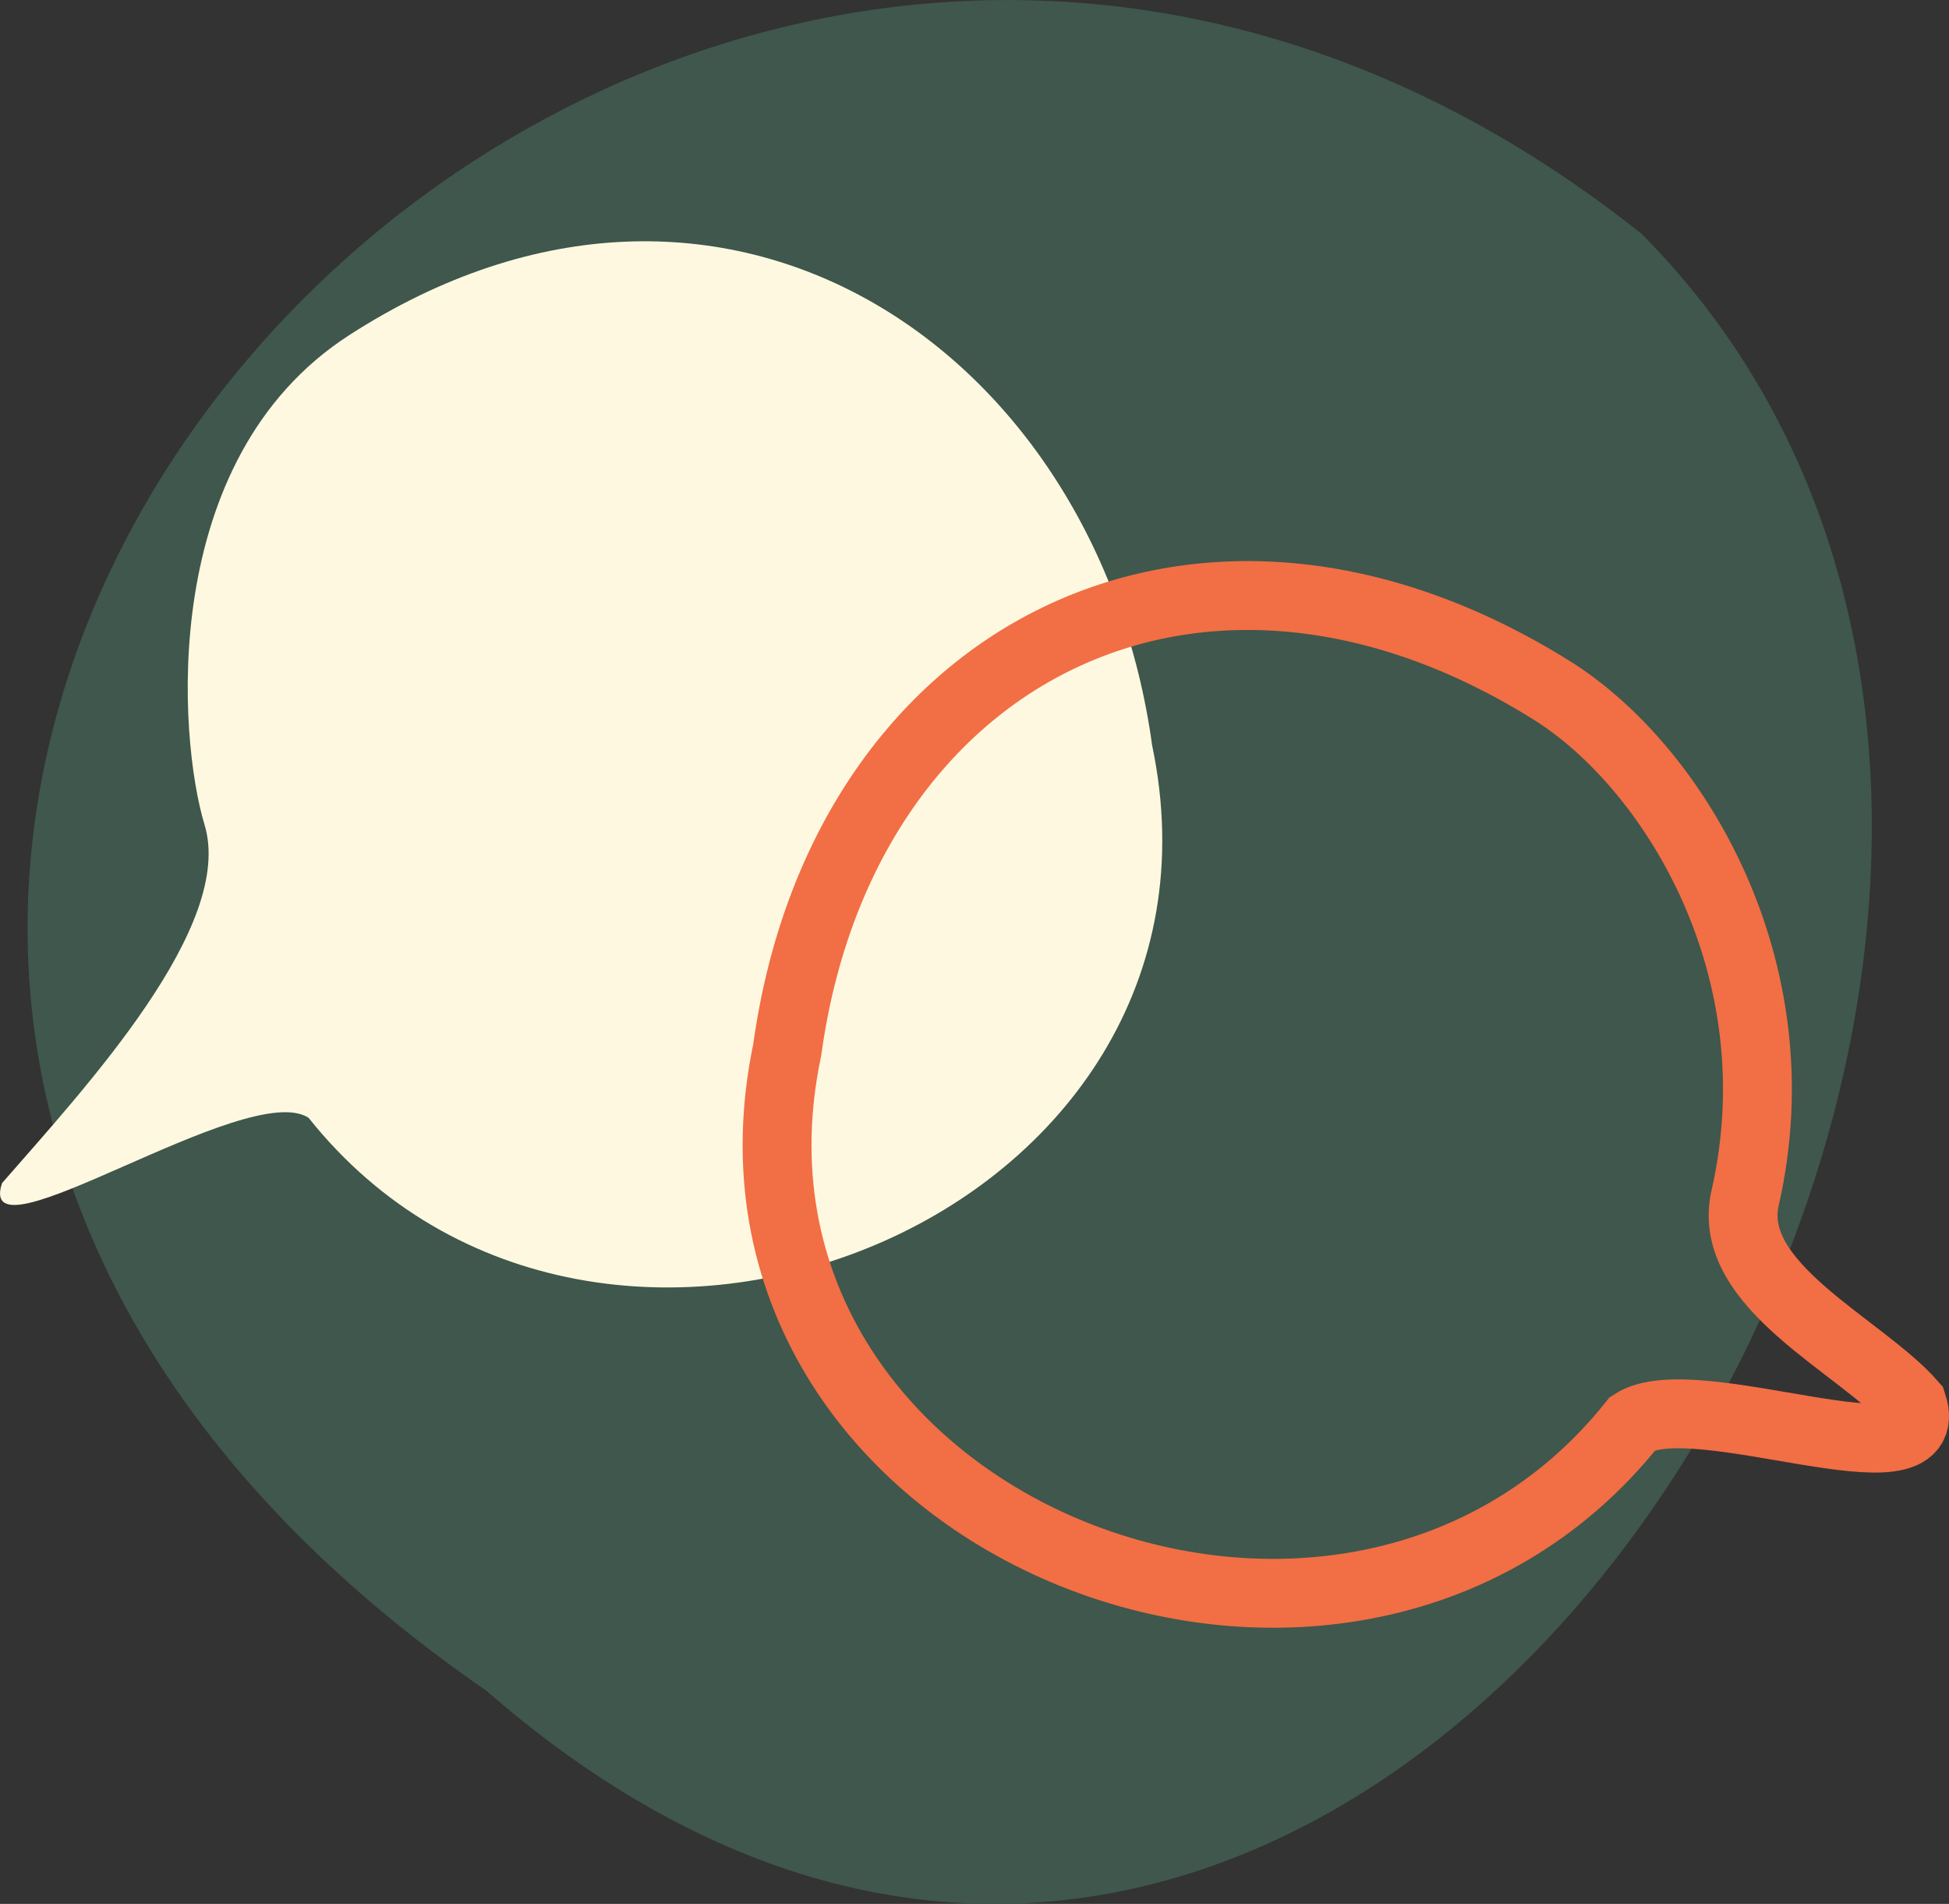
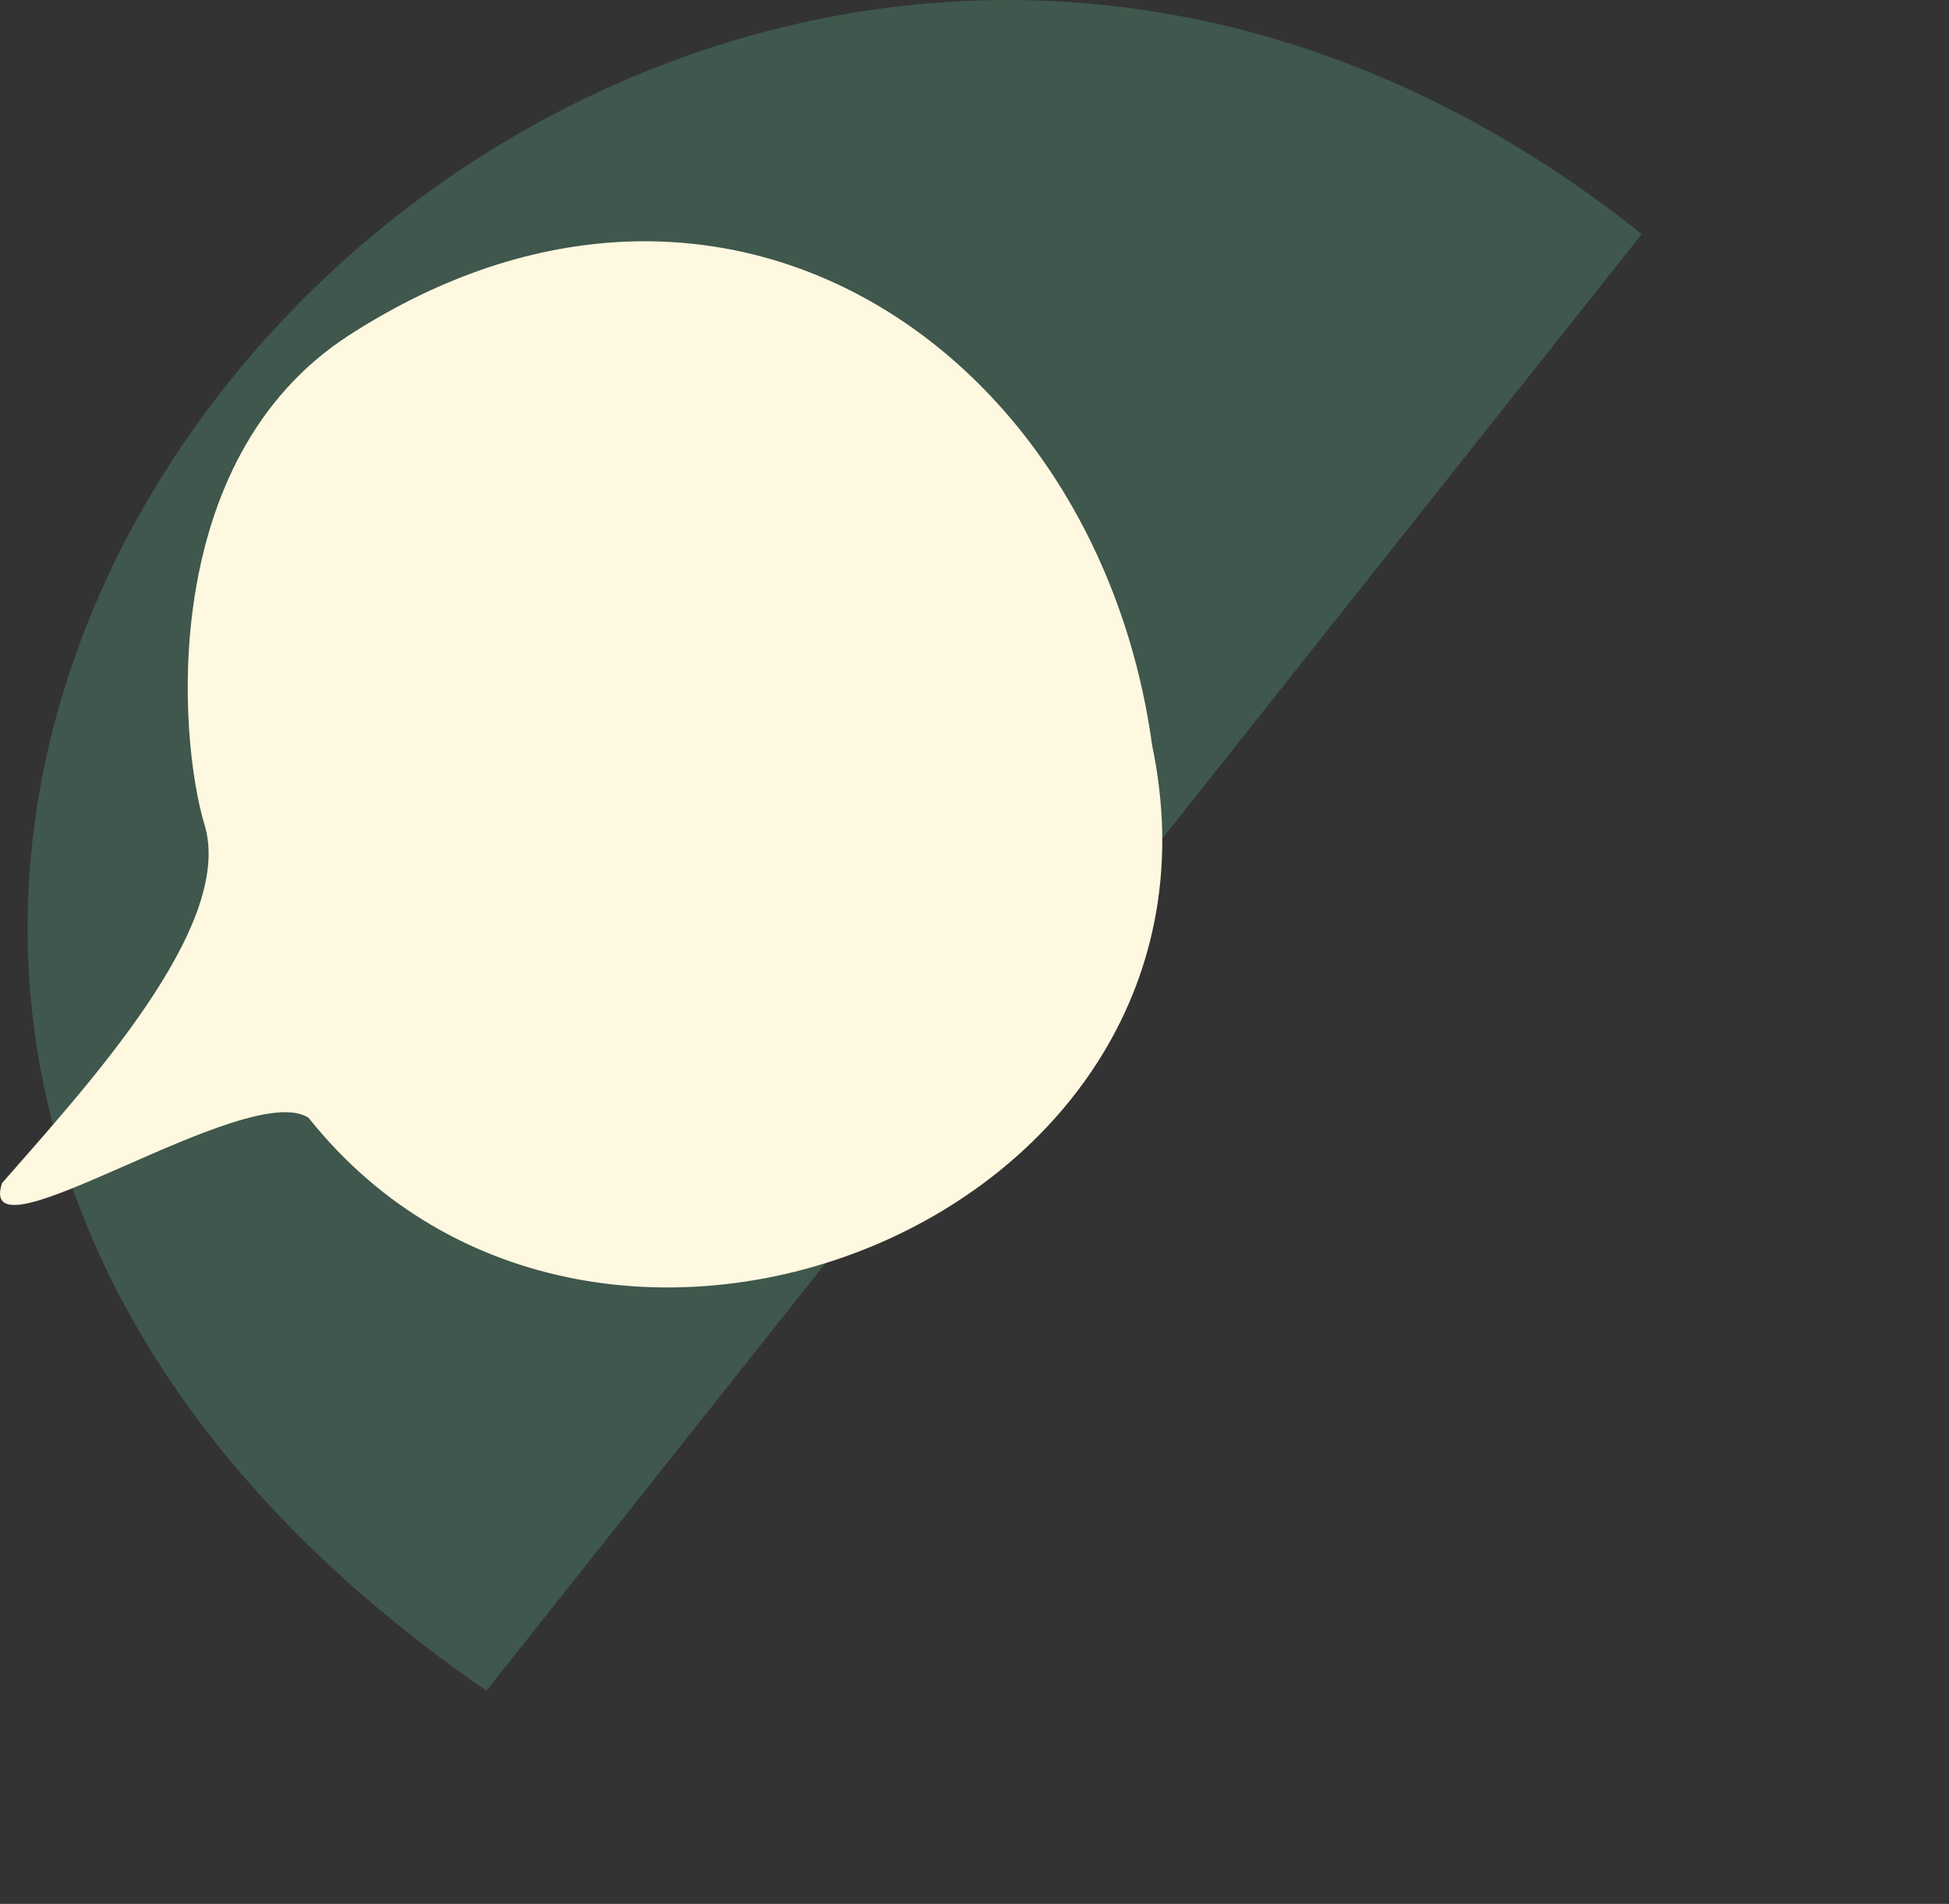
<svg xmlns="http://www.w3.org/2000/svg" id="Layer_2" viewBox="0 0 282.97 276.39">
  <rect x="0" y="0" width="282.97" height="276.39" fill="#333333" stroke="none" />
  <g id="Layer_2-2">
-     <path d="m238.37,33.97C92.11-82.43-99.17,128.3,70.62,245.45c129.81,113.07,265.61-112.81,167.75-211.48Z" fill="#3f574c" stroke-width="0" />
+     <path d="m238.37,33.97C92.11-82.43-99.17,128.3,70.62,245.45Z" fill="#3f574c" stroke-width="0" />
  </g>
  <g id="Layer_1-2">
    <path d="m167.27,108.17c-7.88-57.28-62.14-94.63-116.58-59.51-27.98,18.05-24.74,58.75-21,71.04,4.48,14.7-17.21,38.09-29.4,52.06-4.03,12.22,35.61-15.27,44.51-9.49,41.91,52.64,136.9,14.51,122.47-54.09Z" fill="#fff8e0" stroke-width="0" />
-     <path d="m237.08,206.61c8.92-5.79,44.62,9.52,40.58-2.74-7.46-8.55-27.21-17.18-24.29-29.97,7.6-33.33-10.43-62.65-28.06-73.67-51.45-32.16-103.1-5.27-111.01,52.15-14.46,68.78,80.77,107,122.78,54.23Z" fill="none" stroke="#f26e44" stroke-miterlimit="10" stroke-width="10" />
  </g>
</svg>